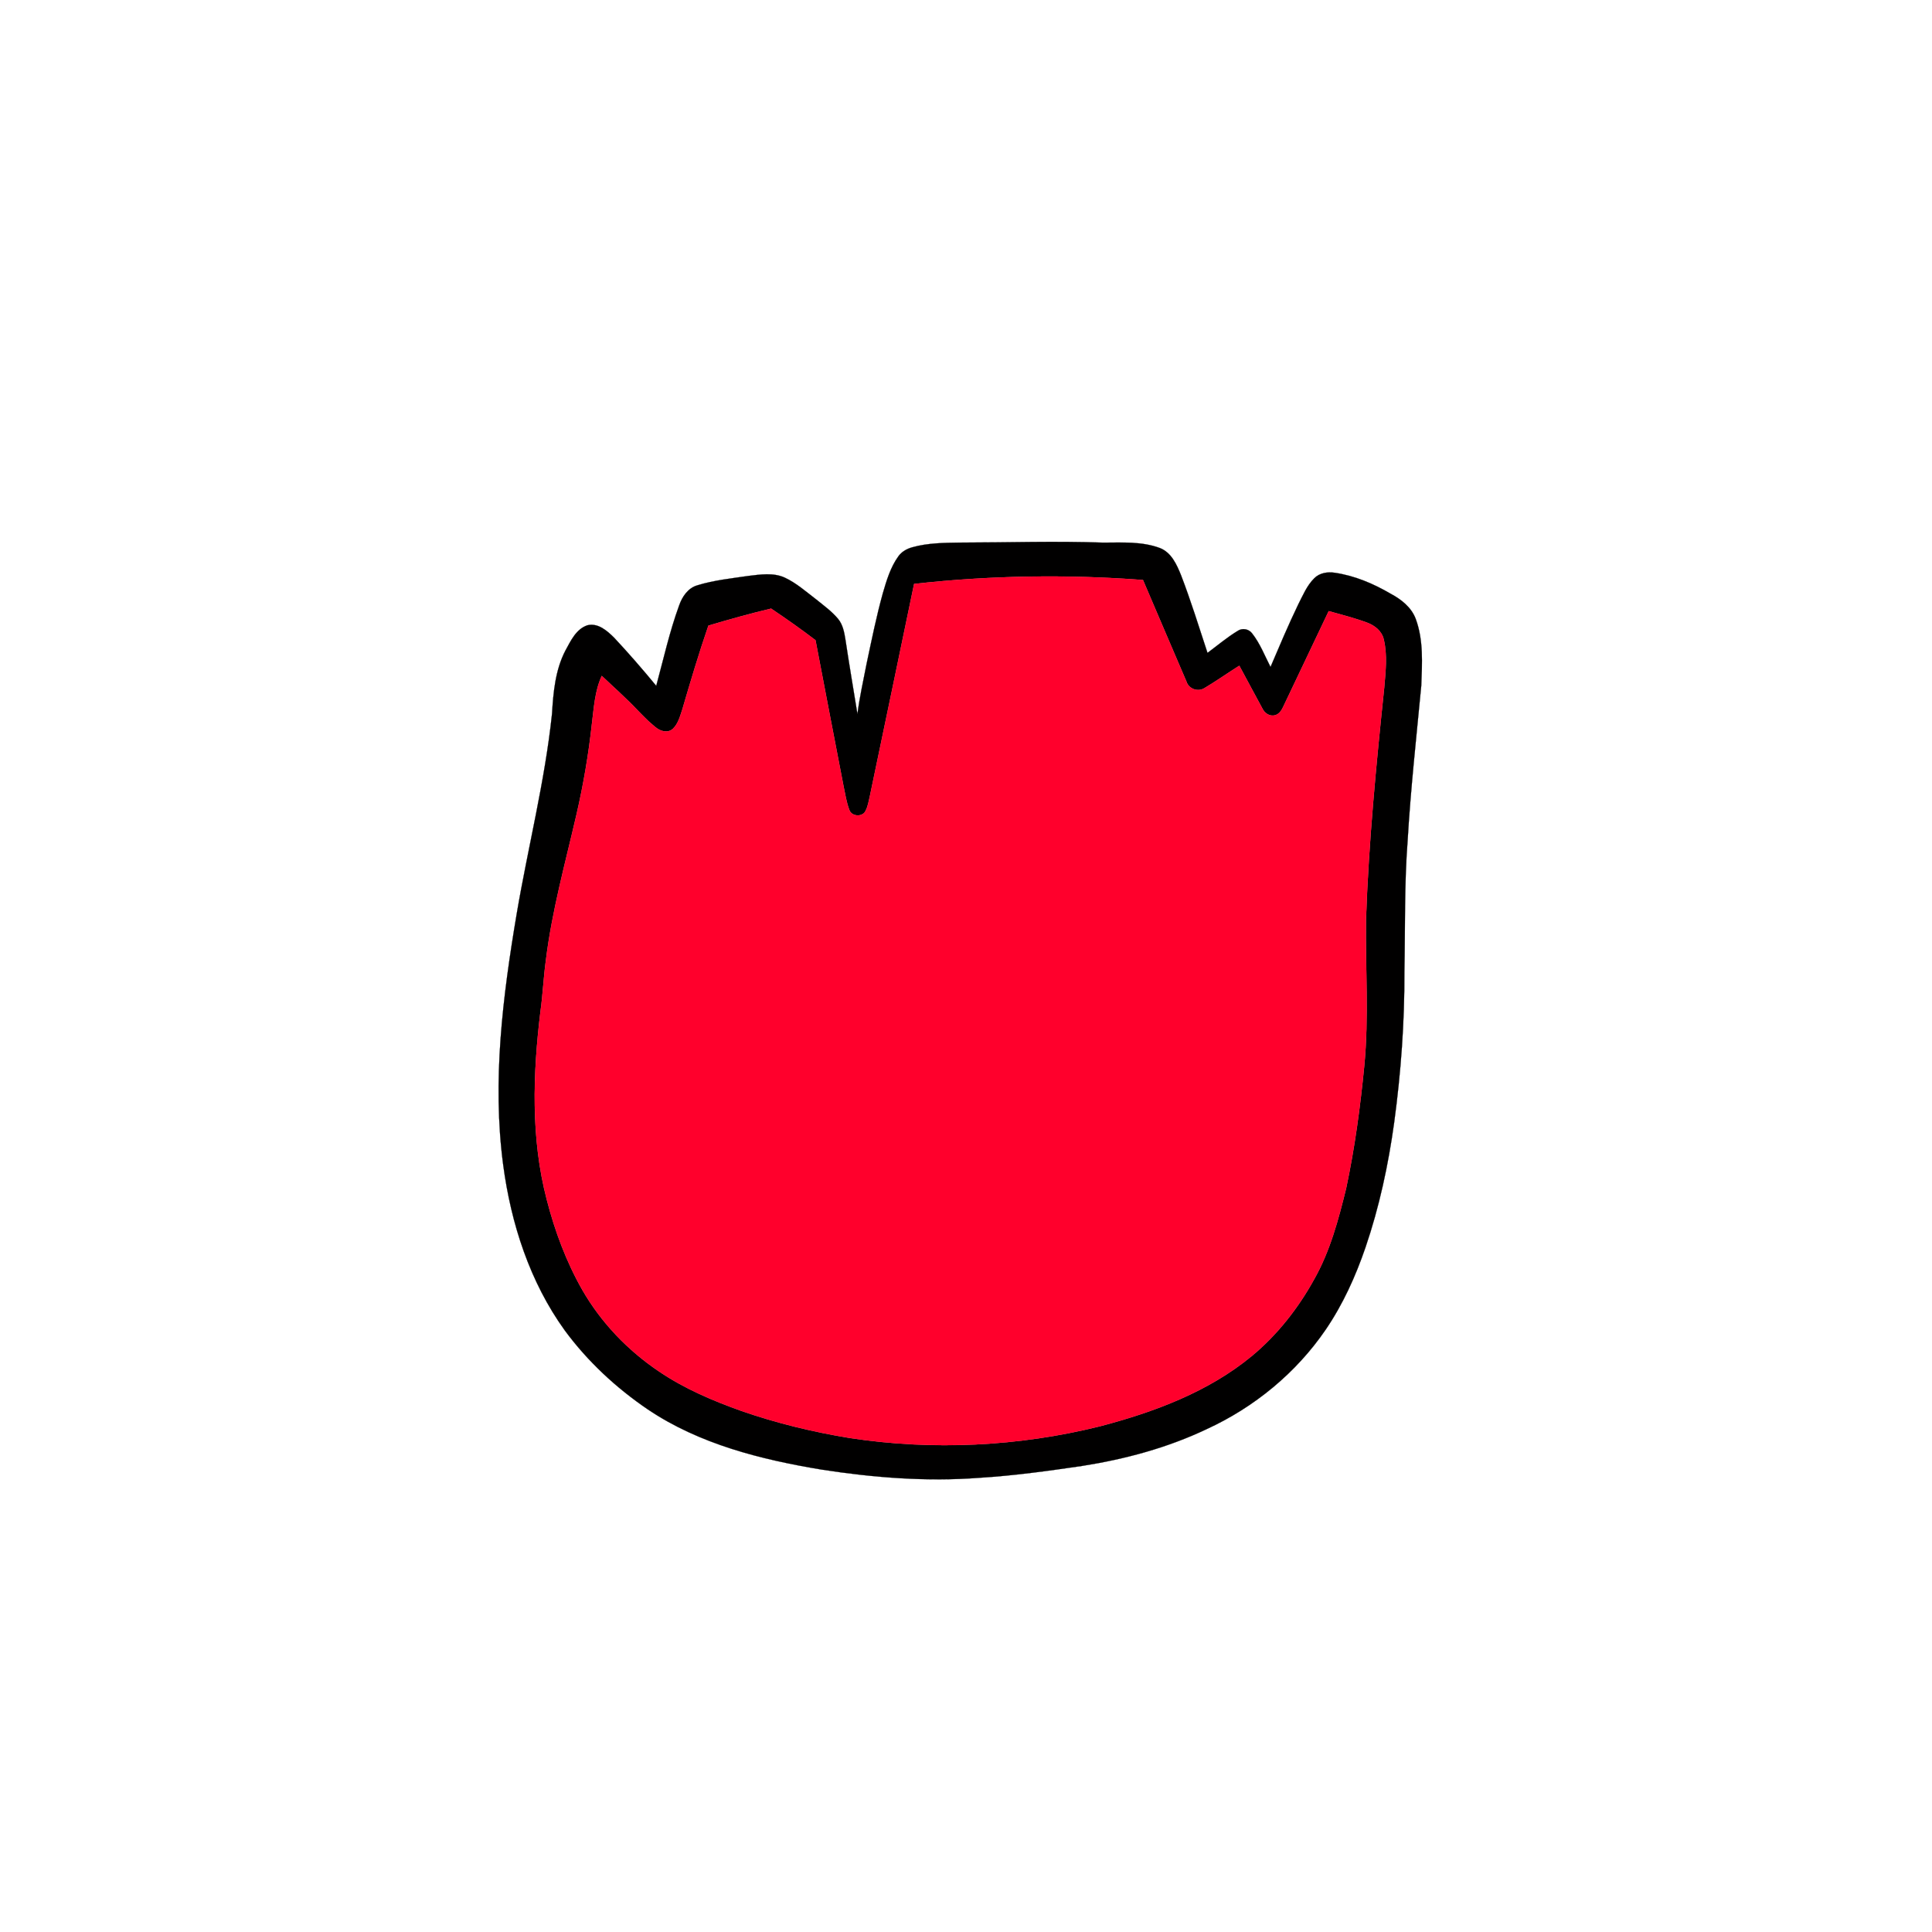
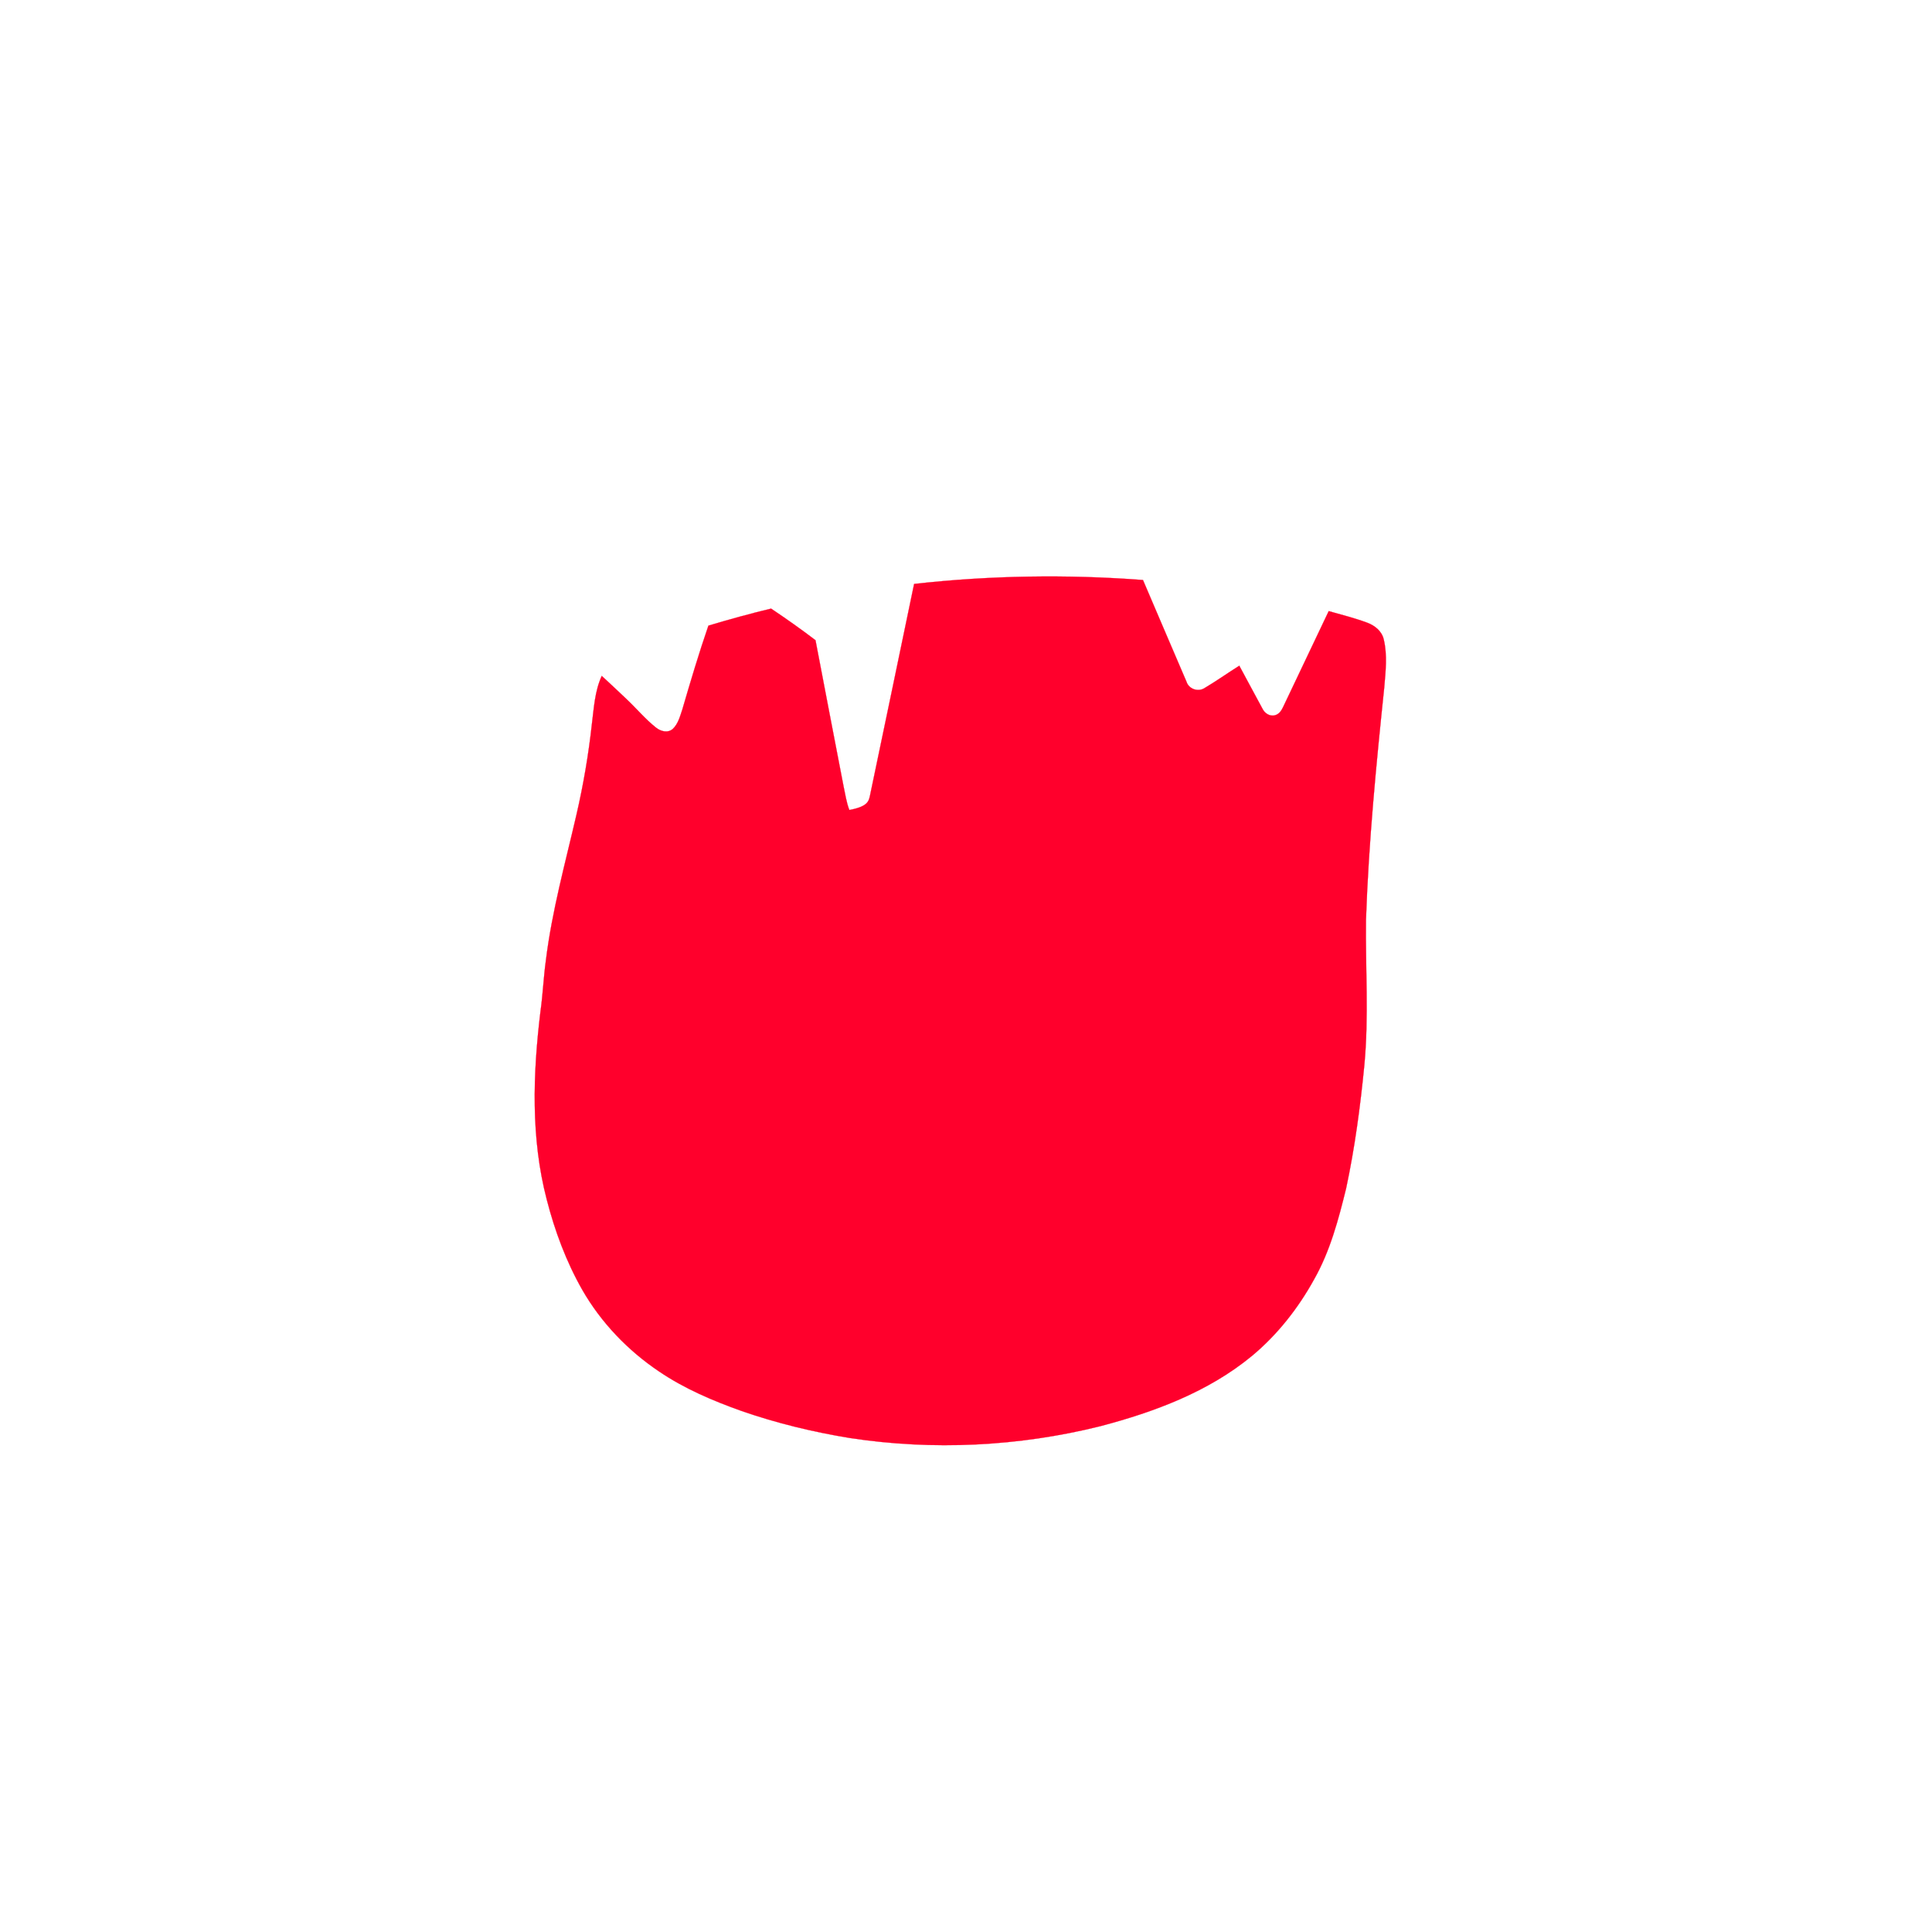
<svg xmlns="http://www.w3.org/2000/svg" width="1000pt" height="1000pt" viewBox="0 0 1000 1000" version="1.1">
-   <path fill="#010000" stroke="#010000" stroke-width="0.094" opacity="1.00" d=" M 472.17 283.28 C 480.23 281.01 488.68 280.97 497.00 280.84 C 521.66 280.81 546.34 279.98 571.00 280.86 C 580.80 280.85 591.01 280.17 600.36 283.66 C 606.31 285.98 609.07 292.20 611.30 297.72 C 616.39 310.94 620.57 324.49 625.00 337.93 C 630.16 334.10 635.10 329.91 640.60 326.57 C 642.99 324.91 646.36 325.53 648.09 327.84 C 652.20 333.06 654.60 339.35 657.62 345.22 C 662.24 334.40 666.81 323.55 671.92 312.95 C 674.35 308.21 676.43 303.08 680.29 299.28 C 683.03 296.52 687.14 295.89 690.85 296.46 C 701.11 297.95 710.81 302.06 719.72 307.27 C 725.21 310.18 730.49 314.30 732.76 320.29 C 736.86 331.35 736.08 343.37 735.64 354.93 C 733.11 381.59 730.16 408.22 728.59 434.97 C 726.85 457.62 727.37 480.35 726.91 503.05 C 727.02 529.11 725.12 555.17 721.62 581.00 C 718.60 602.93 713.93 624.70 706.77 645.67 C 701.66 660.61 695.08 675.15 686.17 688.22 C 670.89 710.59 649.24 728.38 624.66 739.67 C 604.31 749.36 582.33 755.27 560.11 758.76 C 542.48 761.35 524.80 763.81 507.00 764.90 C 479.72 766.99 452.26 764.84 425.27 760.66 C 393.93 755.47 362.08 747.50 335.39 729.56 C 318.92 718.38 304.10 704.62 292.29 688.56 C 274.24 663.53 264.48 633.31 260.45 602.93 C 254.70 559.60 260.23 515.81 267.44 473.01 C 273.31 438.47 282.05 404.39 285.72 369.49 C 286.40 358.30 287.41 346.75 292.70 336.65 C 295.44 331.64 298.24 325.53 304.09 323.63 C 309.61 322.33 314.30 326.53 317.92 330.12 C 325.44 338.16 332.66 346.49 339.67 354.99 C 343.44 341.09 346.56 326.98 351.50 313.44 C 353.08 308.88 356.07 304.37 360.95 302.96 C 369.49 300.33 378.44 299.41 387.26 298.11 C 393.50 297.37 400.20 296.27 406.15 298.96 C 412.25 301.79 417.29 306.34 422.60 310.37 C 426.45 313.50 430.54 316.44 433.74 320.27 C 436.26 323.28 436.99 327.26 437.59 331.03 C 439.54 343.92 441.71 356.77 443.81 369.63 C 444.90 360.81 446.92 352.13 448.58 343.41 C 451.17 331.24 453.63 319.03 456.96 307.04 C 458.89 300.43 460.90 293.64 464.97 287.99 C 466.67 285.57 469.36 284.06 472.17 283.28 M 473.14 302.24 C 465.54 338.79 457.94 375.35 450.28 411.90 C 449.64 414.61 449.25 417.47 447.88 419.95 C 446.18 423.05 440.76 422.61 439.62 419.25 C 438.07 415.27 437.51 411.00 436.60 406.85 C 431.70 381.70 426.94 356.53 422.10 331.37 C 414.62 325.66 406.93 320.25 399.12 315.01 C 388.21 317.60 377.41 320.63 366.67 323.83 C 361.73 338.18 357.41 352.73 353.15 367.29 C 351.96 370.78 351.02 374.66 348.24 377.28 C 345.65 379.59 341.88 378.54 339.47 376.55 C 333.91 372.14 329.37 366.62 324.21 361.78 C 319.96 357.81 315.78 353.75 311.47 349.84 C 307.86 357.67 307.42 366.39 306.35 374.82 C 304.63 390.53 301.96 406.13 298.41 421.53 C 292.63 446.60 285.69 471.49 282.55 497.08 C 281.33 505.84 280.99 514.70 279.75 523.47 C 275.82 555.80 274.70 589.09 282.99 620.86 C 287.16 637.13 293.08 653.02 301.40 667.64 C 311.13 684.58 324.99 699.03 341.19 709.91 C 354.26 718.77 368.91 725.00 383.74 730.29 C 401.94 736.62 420.75 741.18 439.76 744.29 C 482.79 750.88 527.14 748.73 569.38 738.23 C 597.37 730.88 625.38 720.47 647.96 701.85 C 661.15 690.89 671.92 677.18 680.18 662.19 C 688.46 647.59 692.80 631.21 696.77 615.03 C 701.23 594.07 704.09 572.78 706.17 551.46 C 708.55 526.37 706.72 501.18 707.03 476.04 C 708.41 435.87 712.31 395.85 716.48 355.89 C 717.17 347.65 718.18 339.17 716.24 331.03 C 715.30 326.71 711.59 323.75 707.63 322.29 C 701.13 319.89 694.40 318.17 687.74 316.31 C 679.82 332.88 671.96 349.48 664.08 366.07 C 663.24 367.85 662.01 369.66 659.99 370.19 C 657.24 371.02 654.49 369.12 653.38 366.68 C 649.35 359.34 645.47 351.92 641.46 344.57 C 635.37 348.41 629.49 352.58 623.30 356.25 C 619.99 358.24 615.34 356.60 614.15 352.90 C 606.59 335.36 599.13 317.77 591.60 300.21 C 552.17 297.23 512.45 297.84 473.14 302.24 Z" />
-   <path fill="#ff002c" stroke="#ff002c" stroke-width="0.094" opacity="1.00" d=" M 473.14 302.24 C 512.45 297.84 552.17 297.23 591.60 300.21 C 599.13 317.77 606.59 335.36 614.15 352.90 C 615.34 356.60 619.99 358.24 623.30 356.25 C 629.49 352.58 635.37 348.41 641.46 344.57 C 645.47 351.92 649.35 359.34 653.38 366.68 C 654.49 369.12 657.24 371.02 659.99 370.19 C 662.01 369.66 663.24 367.85 664.08 366.07 C 671.96 349.48 679.82 332.88 687.74 316.31 C 694.40 318.17 701.13 319.89 707.63 322.29 C 711.59 323.75 715.30 326.71 716.24 331.03 C 718.18 339.17 717.17 347.65 716.48 355.89 C 712.31 395.85 708.41 435.87 707.03 476.04 C 706.72 501.18 708.55 526.37 706.17 551.46 C 704.09 572.78 701.23 594.07 696.77 615.03 C 692.80 631.21 688.46 647.59 680.18 662.19 C 671.92 677.18 661.15 690.89 647.96 701.85 C 625.38 720.47 597.37 730.88 569.38 738.23 C 527.14 748.73 482.79 750.88 439.76 744.29 C 420.75 741.18 401.94 736.62 383.74 730.29 C 368.91 725.00 354.26 718.77 341.19 709.91 C 324.99 699.03 311.13 684.58 301.40 667.64 C 293.08 653.02 287.16 637.13 282.99 620.86 C 274.70 589.09 275.82 555.80 279.75 523.47 C 280.99 514.70 281.33 505.84 282.55 497.08 C 285.69 471.49 292.63 446.60 298.41 421.53 C 301.96 406.13 304.63 390.53 306.35 374.82 C 307.42 366.39 307.86 357.67 311.47 349.84 C 315.78 353.75 319.96 357.81 324.21 361.78 C 329.37 366.62 333.91 372.14 339.47 376.55 C 341.88 378.54 345.65 379.59 348.24 377.28 C 351.02 374.66 351.96 370.78 353.15 367.29 C 357.41 352.73 361.73 338.18 366.67 323.83 C 377.41 320.63 388.21 317.60 399.12 315.01 C 406.93 320.25 414.62 325.66 422.10 331.37 C 426.94 356.53 431.70 381.70 436.60 406.85 C 437.51 411.00 438.07 415.27 439.62 419.25 C 440.76 422.61 446.18 423.05 447.88 419.95 C 449.25 417.47 449.64 414.61 450.28 411.90 C 457.94 375.35 465.54 338.79 473.14 302.24 Z" />
+   <path fill="#ff002c" stroke="#ff002c" stroke-width="0.094" opacity="1.00" d=" M 473.14 302.24 C 512.45 297.84 552.17 297.23 591.60 300.21 C 599.13 317.77 606.59 335.36 614.15 352.90 C 615.34 356.60 619.99 358.24 623.30 356.25 C 629.49 352.58 635.37 348.41 641.46 344.57 C 645.47 351.92 649.35 359.34 653.38 366.68 C 654.49 369.12 657.24 371.02 659.99 370.19 C 662.01 369.66 663.24 367.85 664.08 366.07 C 671.96 349.48 679.82 332.88 687.74 316.31 C 694.40 318.17 701.13 319.89 707.63 322.29 C 711.59 323.75 715.30 326.71 716.24 331.03 C 718.18 339.17 717.17 347.65 716.48 355.89 C 712.31 395.85 708.41 435.87 707.03 476.04 C 706.72 501.18 708.55 526.37 706.17 551.46 C 704.09 572.78 701.23 594.07 696.77 615.03 C 692.80 631.21 688.46 647.59 680.18 662.19 C 671.92 677.18 661.15 690.89 647.96 701.85 C 625.38 720.47 597.37 730.88 569.38 738.23 C 527.14 748.73 482.79 750.88 439.76 744.29 C 420.75 741.18 401.94 736.62 383.74 730.29 C 368.91 725.00 354.26 718.77 341.19 709.91 C 324.99 699.03 311.13 684.58 301.40 667.64 C 293.08 653.02 287.16 637.13 282.99 620.86 C 274.70 589.09 275.82 555.80 279.75 523.47 C 280.99 514.70 281.33 505.84 282.55 497.08 C 285.69 471.49 292.63 446.60 298.41 421.53 C 301.96 406.13 304.63 390.53 306.35 374.82 C 307.42 366.39 307.86 357.67 311.47 349.84 C 315.78 353.75 319.96 357.81 324.21 361.78 C 329.37 366.62 333.91 372.14 339.47 376.55 C 341.88 378.54 345.65 379.59 348.24 377.28 C 351.02 374.66 351.96 370.78 353.15 367.29 C 357.41 352.73 361.73 338.18 366.67 323.83 C 377.41 320.63 388.21 317.60 399.12 315.01 C 406.93 320.25 414.62 325.66 422.10 331.37 C 426.94 356.53 431.70 381.70 436.60 406.85 C 437.51 411.00 438.07 415.27 439.62 419.25 C 449.25 417.47 449.64 414.61 450.28 411.90 C 457.94 375.35 465.54 338.79 473.14 302.24 Z" />
</svg>